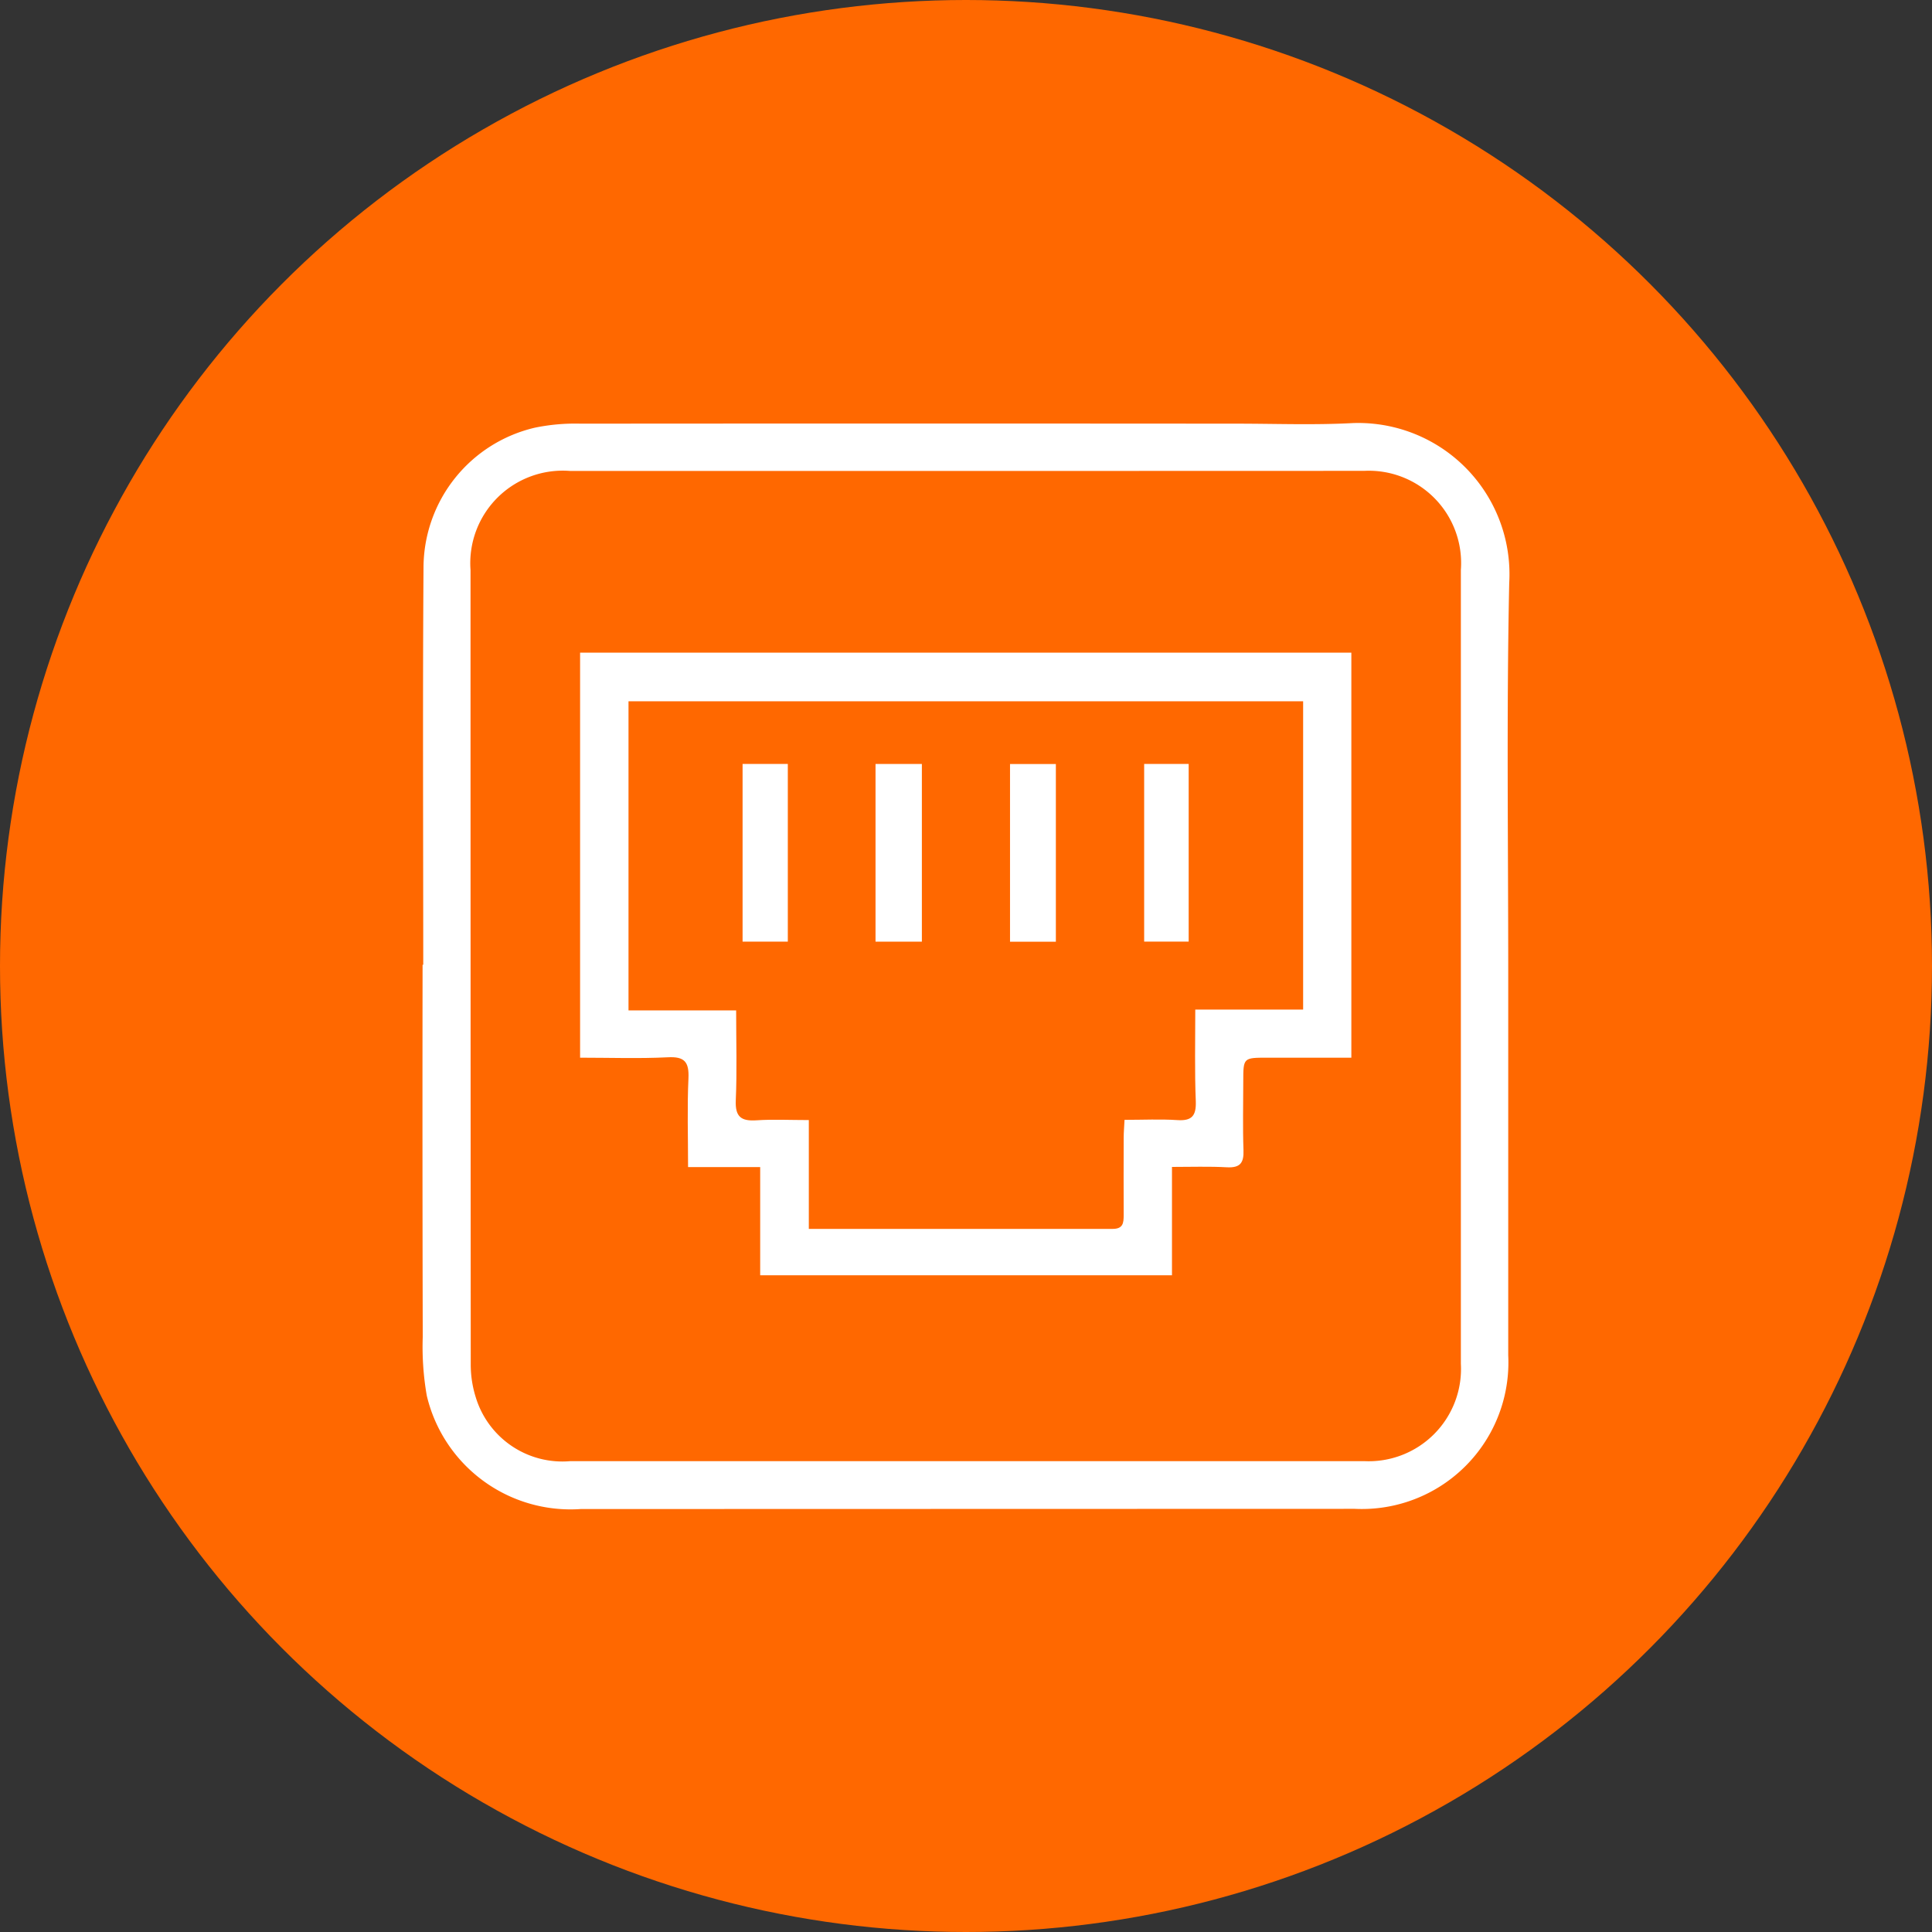
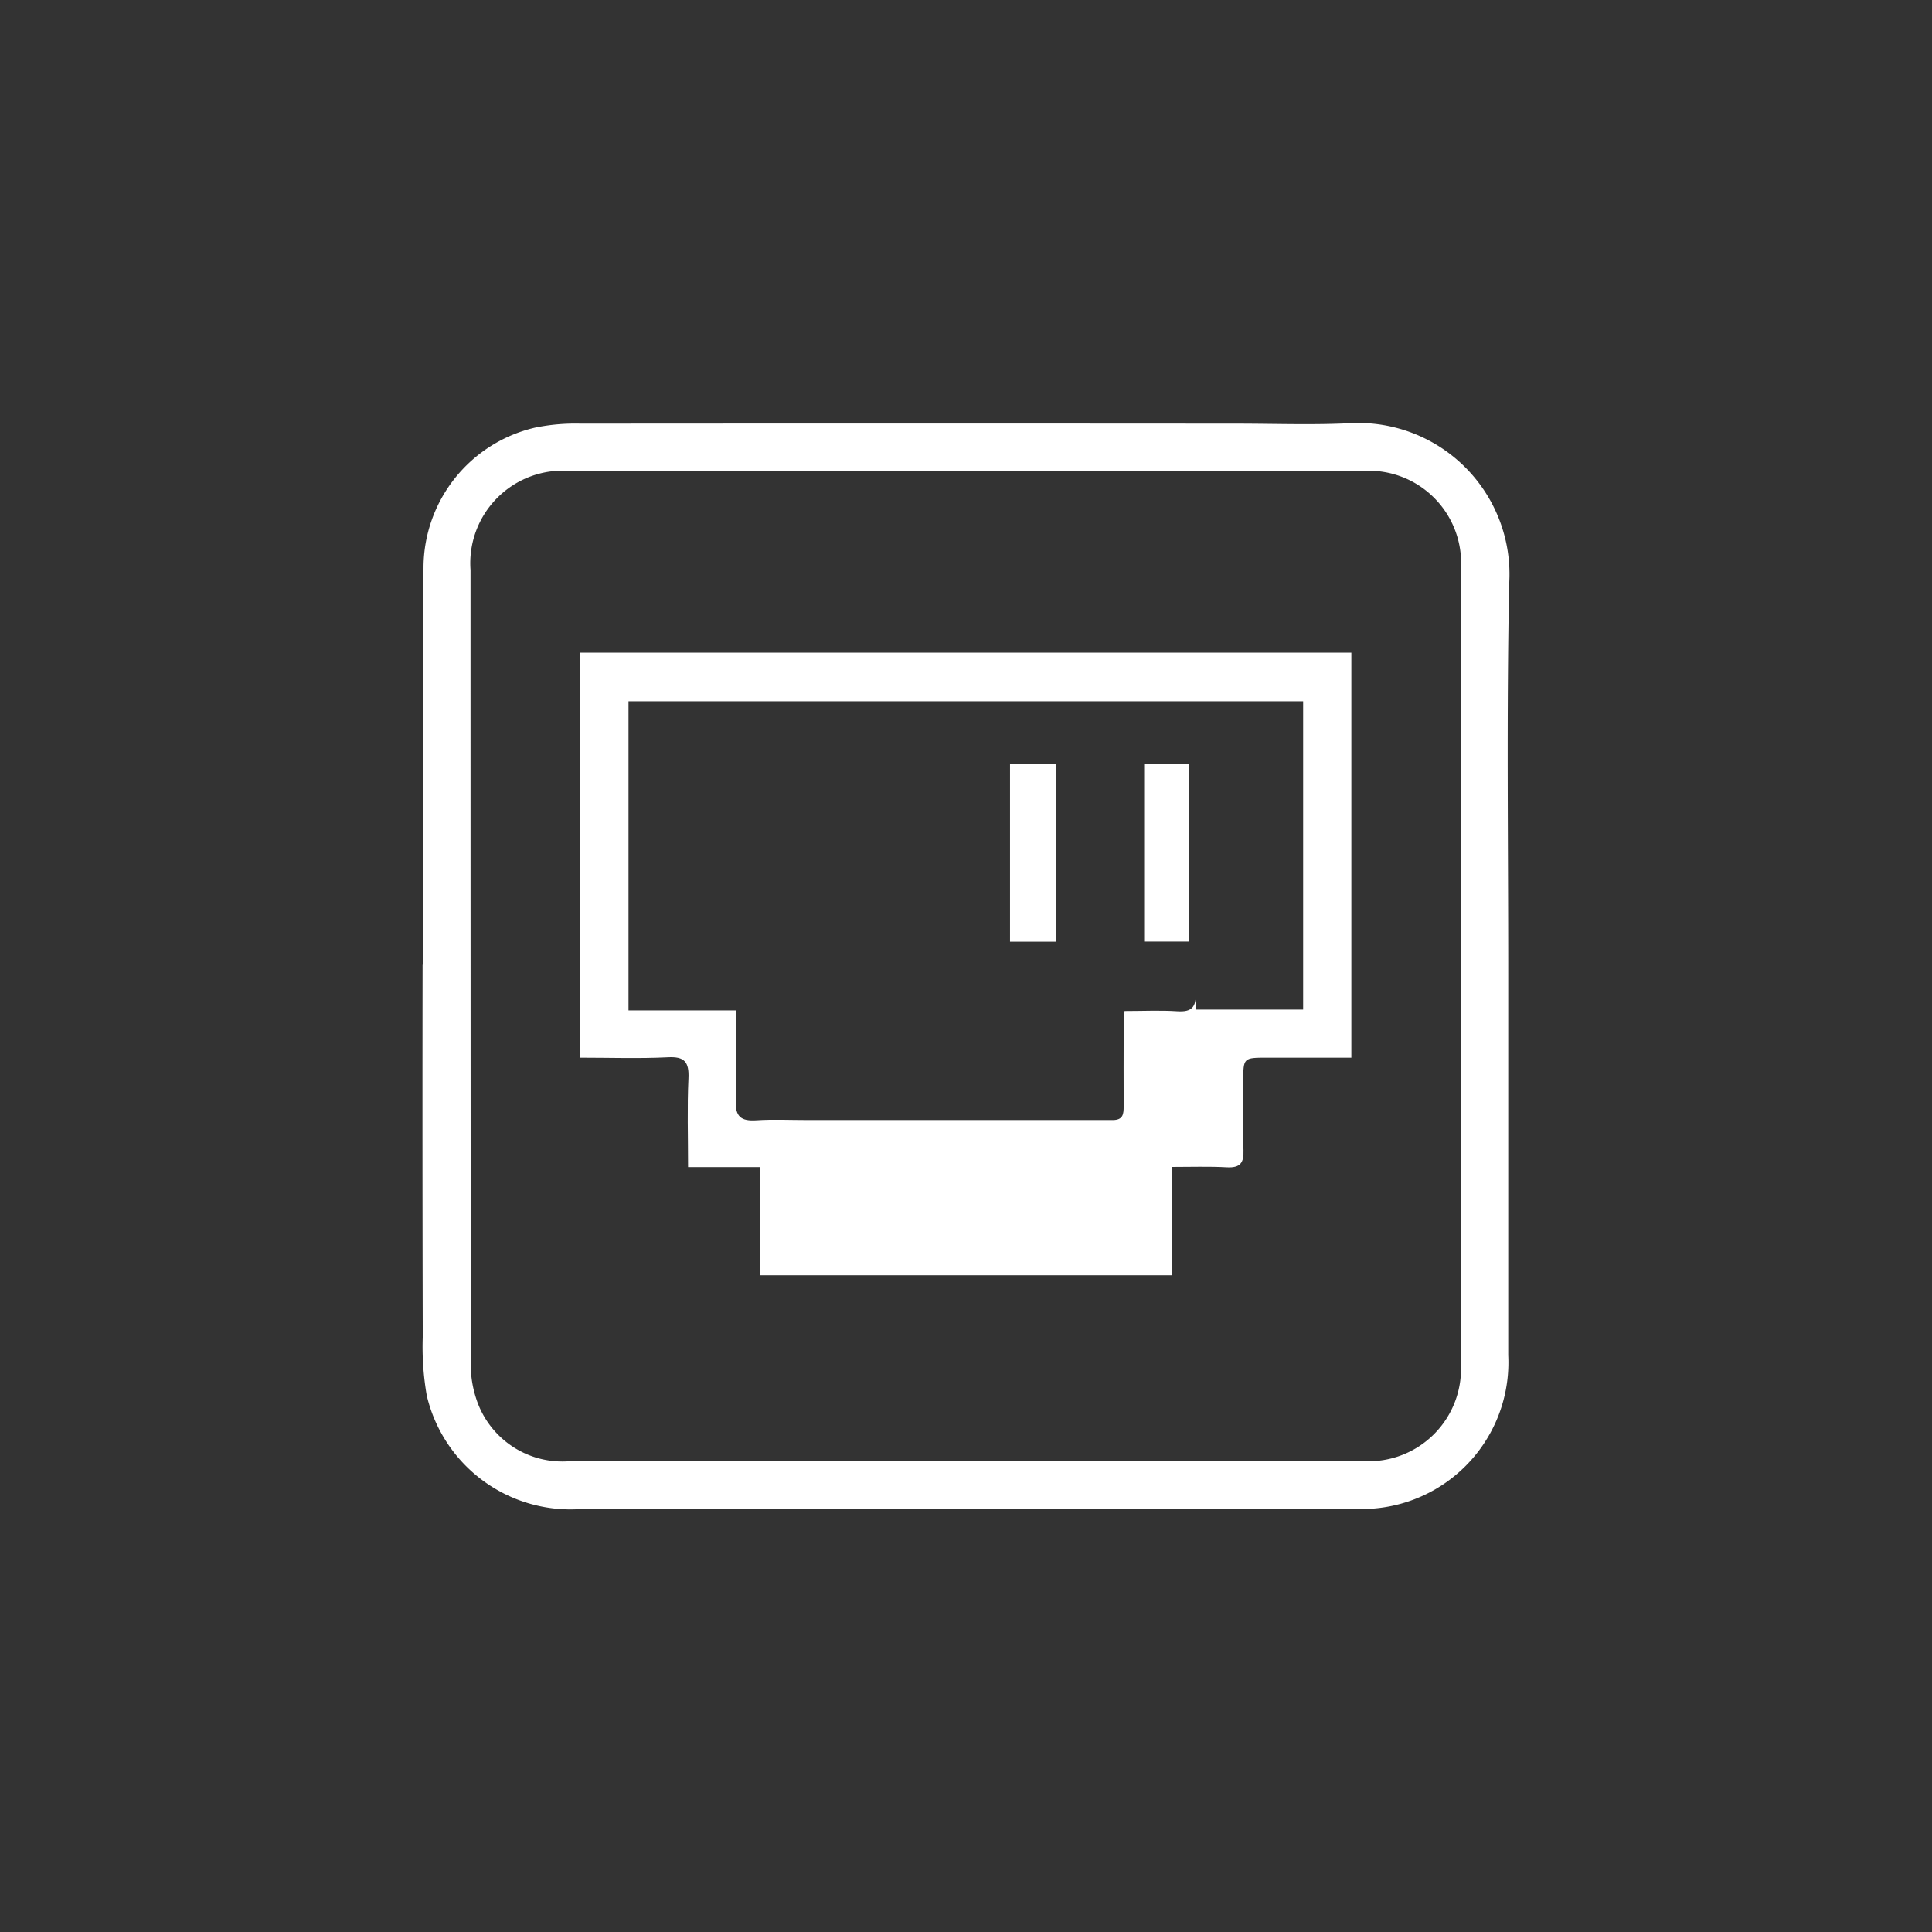
<svg xmlns="http://www.w3.org/2000/svg" width="70" height="70" viewBox="0 0 70 70">
  <rect x="0" y="0" width="70" height="70" fill="#333333" stroke="none" />
  <g id="Grupo_3652" data-name="Grupo 3652" transform="translate(-421.978 -3025.283)">
-     <circle id="Elipse_152" data-name="Elipse 152" cx="35" cy="35" r="35" transform="translate(421.978 3025.283)" fill="#ff6800" />
    <g id="Grupo_537" data-name="Grupo 537" transform="translate(-7476.836 4335.985)">
      <path id="Trazado_1041" data-name="Trazado 1041" d="M7914.149-1275.746c0-4.812-.023-9.625.01-14.436a5.221,5.221,0,0,1,4.038-5.025,7.222,7.222,0,0,1,1.649-.145q11.881-.009,23.763,0c1.406,0,2.814.054,4.217-.021a5.48,5.48,0,0,1,5.67,5.793c-.1,4.711-.035,9.426-.036,14.139q0,6.922,0,13.843a5.31,5.31,0,0,1-5.559,5.564l-28.042.007a5.352,5.352,0,0,1-5.582-4.109,10.281,10.281,0,0,1-.146-2.126q-.016-6.742-.006-13.485Zm19.652-17.892q-7.16,0-14.322,0a3.352,3.352,0,0,0-3.617,3.588q0,14.412.008,28.823a3.937,3.937,0,0,0,.186,1.165,3.28,3.28,0,0,0,3.425,2.3q14.382,0,28.763,0a3.345,3.345,0,0,0,3.5-3.528q0-5.2,0-10.4,0-9.182,0-18.364a3.344,3.344,0,0,0-3.5-3.588Q7941.022-1293.64,7933.8-1293.638Z" transform="translate(0)" fill="#fff" />
-       <path id="Trazado_1042" data-name="Trazado 1042" d="M7983.533-1206.7v3.925h-14.92v-3.919H7966c0-1.126-.035-2.171.014-3.213.027-.6-.143-.8-.755-.765-1.043.051-2.09.014-3.171.014v-14.676h27.944v14.676c-1.029,0-2.033,0-3.037,0-.877,0-.878,0-.879.851,0,.832-.022,1.665.008,2.5.017.456-.116.645-.6.62C7984.88-1206.723,7984.23-1206.7,7983.533-1206.7Zm.844-5.7h3.908v-11.171h-24.443v11.2h3.9c0,1.128.033,2.194-.013,3.256-.026.593.188.763.746.726.6-.04,1.21-.009,1.9-.009v3.943c3.725,0,7.366,0,11.008,0,.378,0,.4-.213.4-.5-.006-.931,0-1.861,0-2.792,0-.208.02-.416.031-.659.687,0,1.3-.031,1.911.009.527.035.688-.153.671-.676C7984.352-1210.151,7984.377-1211.235,7984.377-1212.4Z" transform="translate(-42.256 -61.722)" fill="#fff" />
-       <path id="Trazado_1043" data-name="Trazado 1043" d="M8052.162-1191.412h1.679v6.438h-1.679Z" transform="translate(-121.626 -91.61)" fill="#fff" />
+       <path id="Trazado_1042" data-name="Trazado 1042" d="M7983.533-1206.7v3.925h-14.92v-3.919H7966c0-1.126-.035-2.171.014-3.213.027-.6-.143-.8-.755-.765-1.043.051-2.09.014-3.171.014v-14.676h27.944v14.676c-1.029,0-2.033,0-3.037,0-.877,0-.878,0-.879.851,0,.832-.022,1.665.008,2.5.017.456-.116.645-.6.62C7984.88-1206.723,7984.23-1206.7,7983.533-1206.7Zm.844-5.7h3.908v-11.171h-24.443v11.2h3.9c0,1.128.033,2.194-.013,3.256-.026.593.188.763.746.726.6-.04,1.21-.009,1.9-.009c3.725,0,7.366,0,11.008,0,.378,0,.4-.213.4-.5-.006-.931,0-1.861,0-2.792,0-.208.02-.416.031-.659.687,0,1.3-.031,1.911.009.527.035.688-.153.671-.676C7984.352-1210.151,7984.377-1211.235,7984.377-1212.4Z" transform="translate(-42.256 -61.722)" fill="#fff" />
      <path id="Trazado_1044" data-name="Trazado 1044" d="M8093.173-1191.392h1.661v6.438h-1.661Z" transform="translate(-157.764 -91.628)" fill="#fff" />
-       <path id="Trazado_1045" data-name="Trazado 1045" d="M8011.637-1191.413h1.639v6.438h-1.639Z" transform="translate(-85.918 -91.61)" fill="#fff" />
      <path id="Trazado_1046" data-name="Trazado 1046" d="M8134.061-1191.4h1.613v6.437h-1.613Z" transform="translate(-193.792 -91.623)" fill="#fff" />
    </g>
  </g>
</svg>